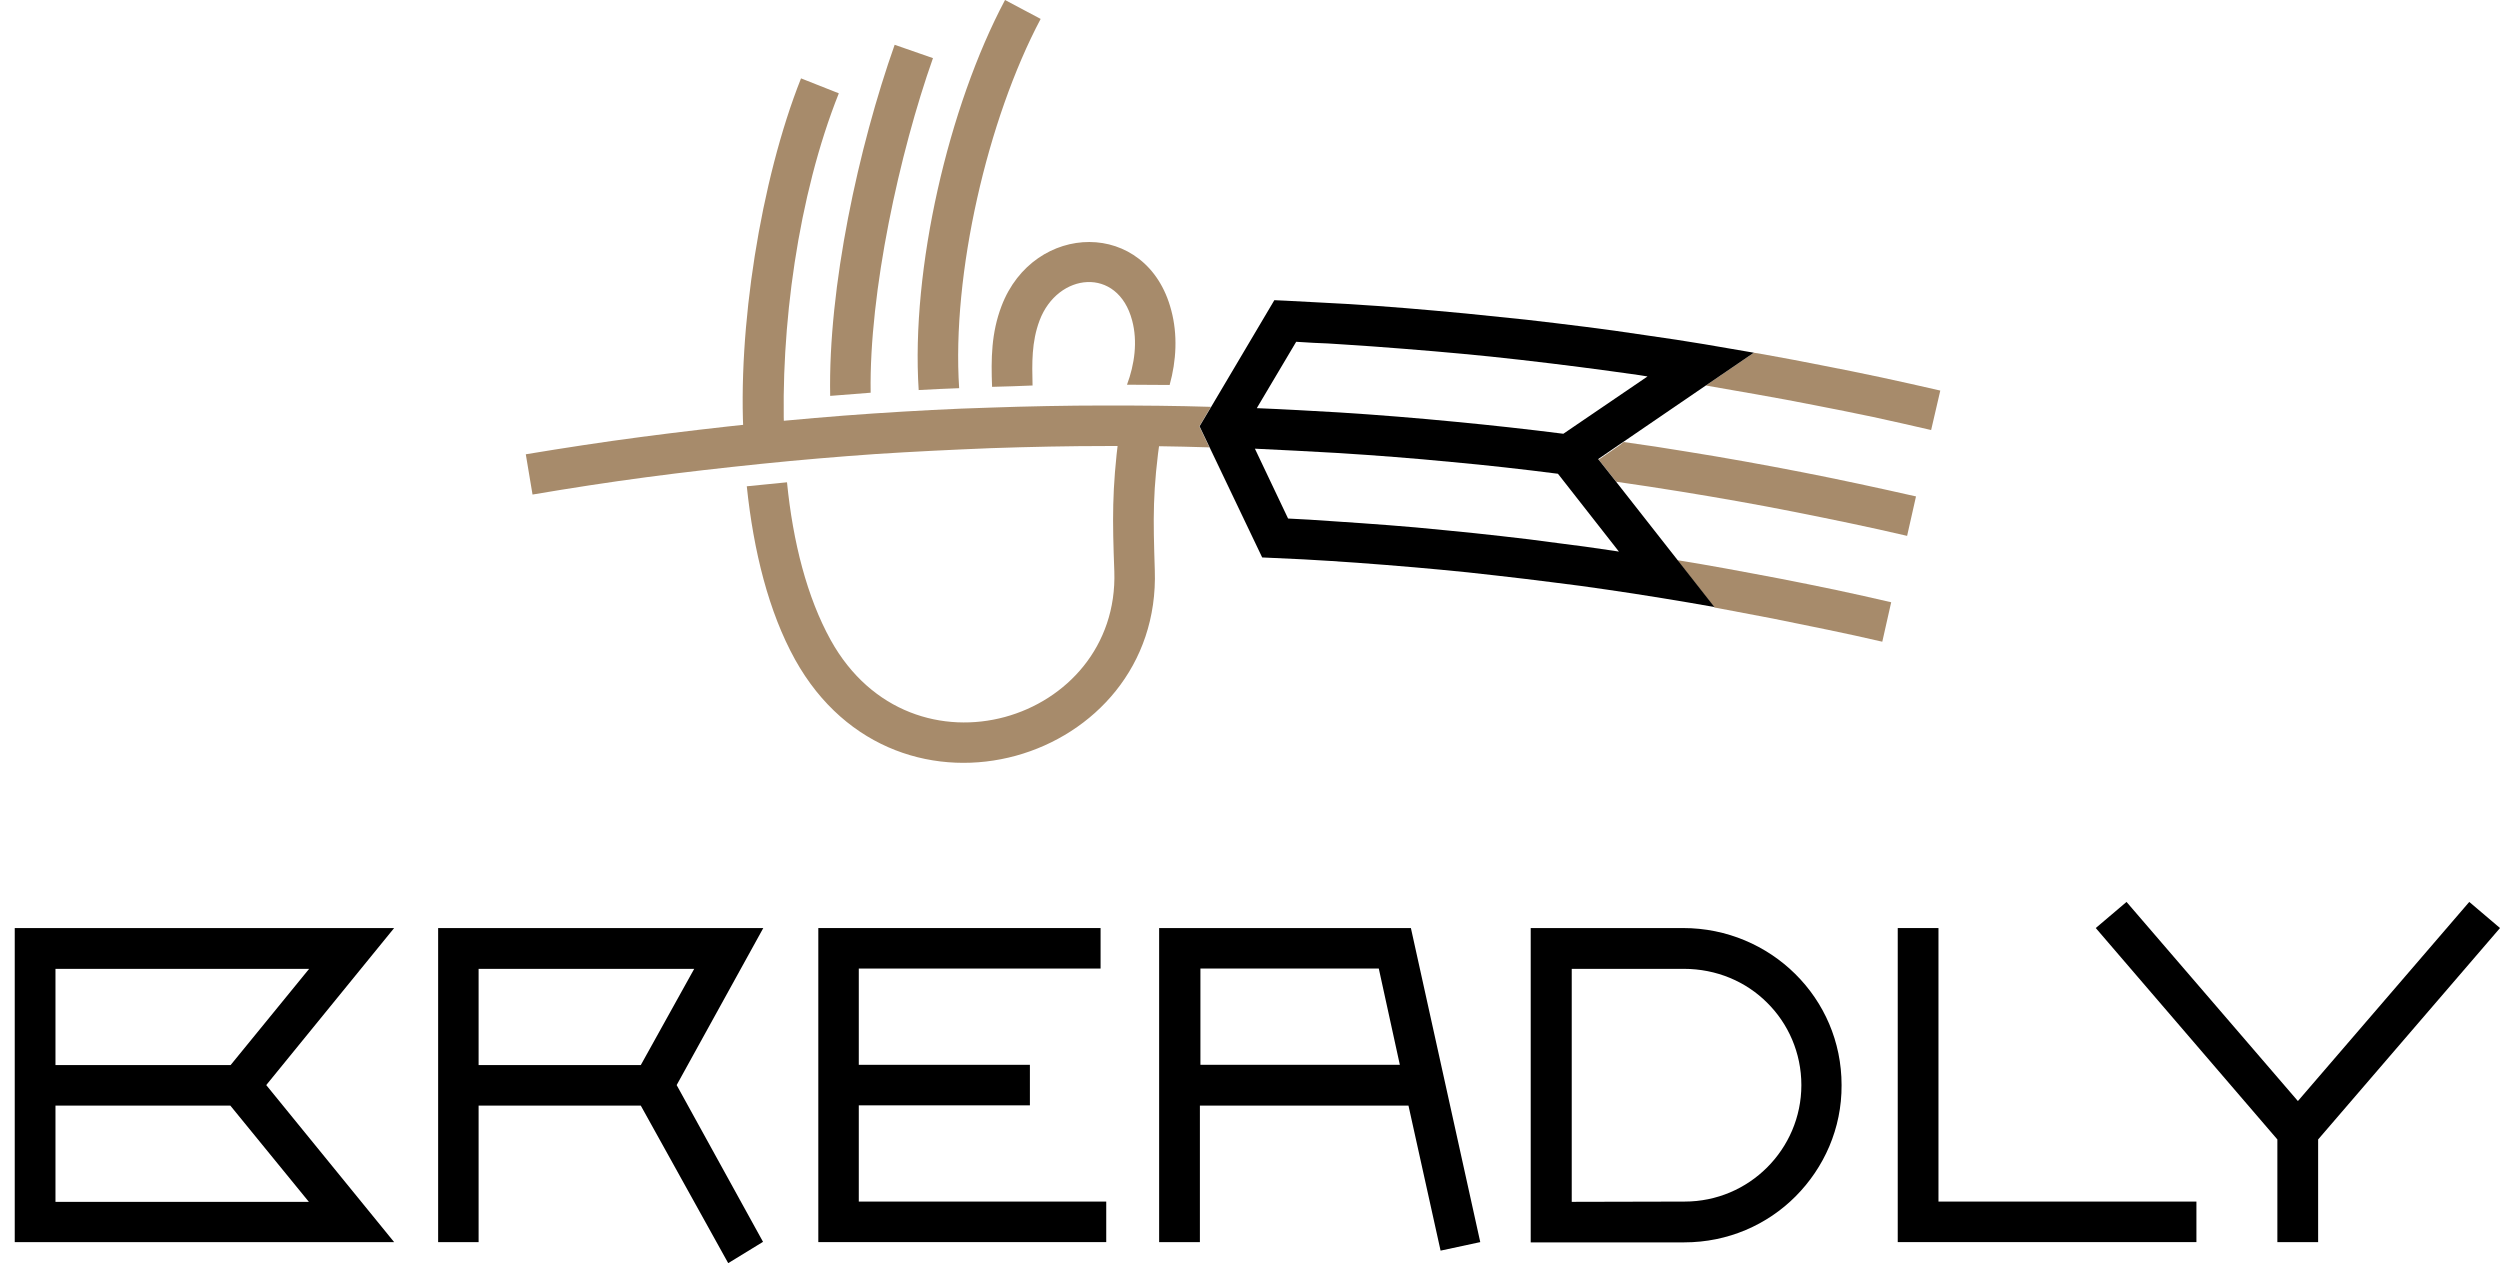
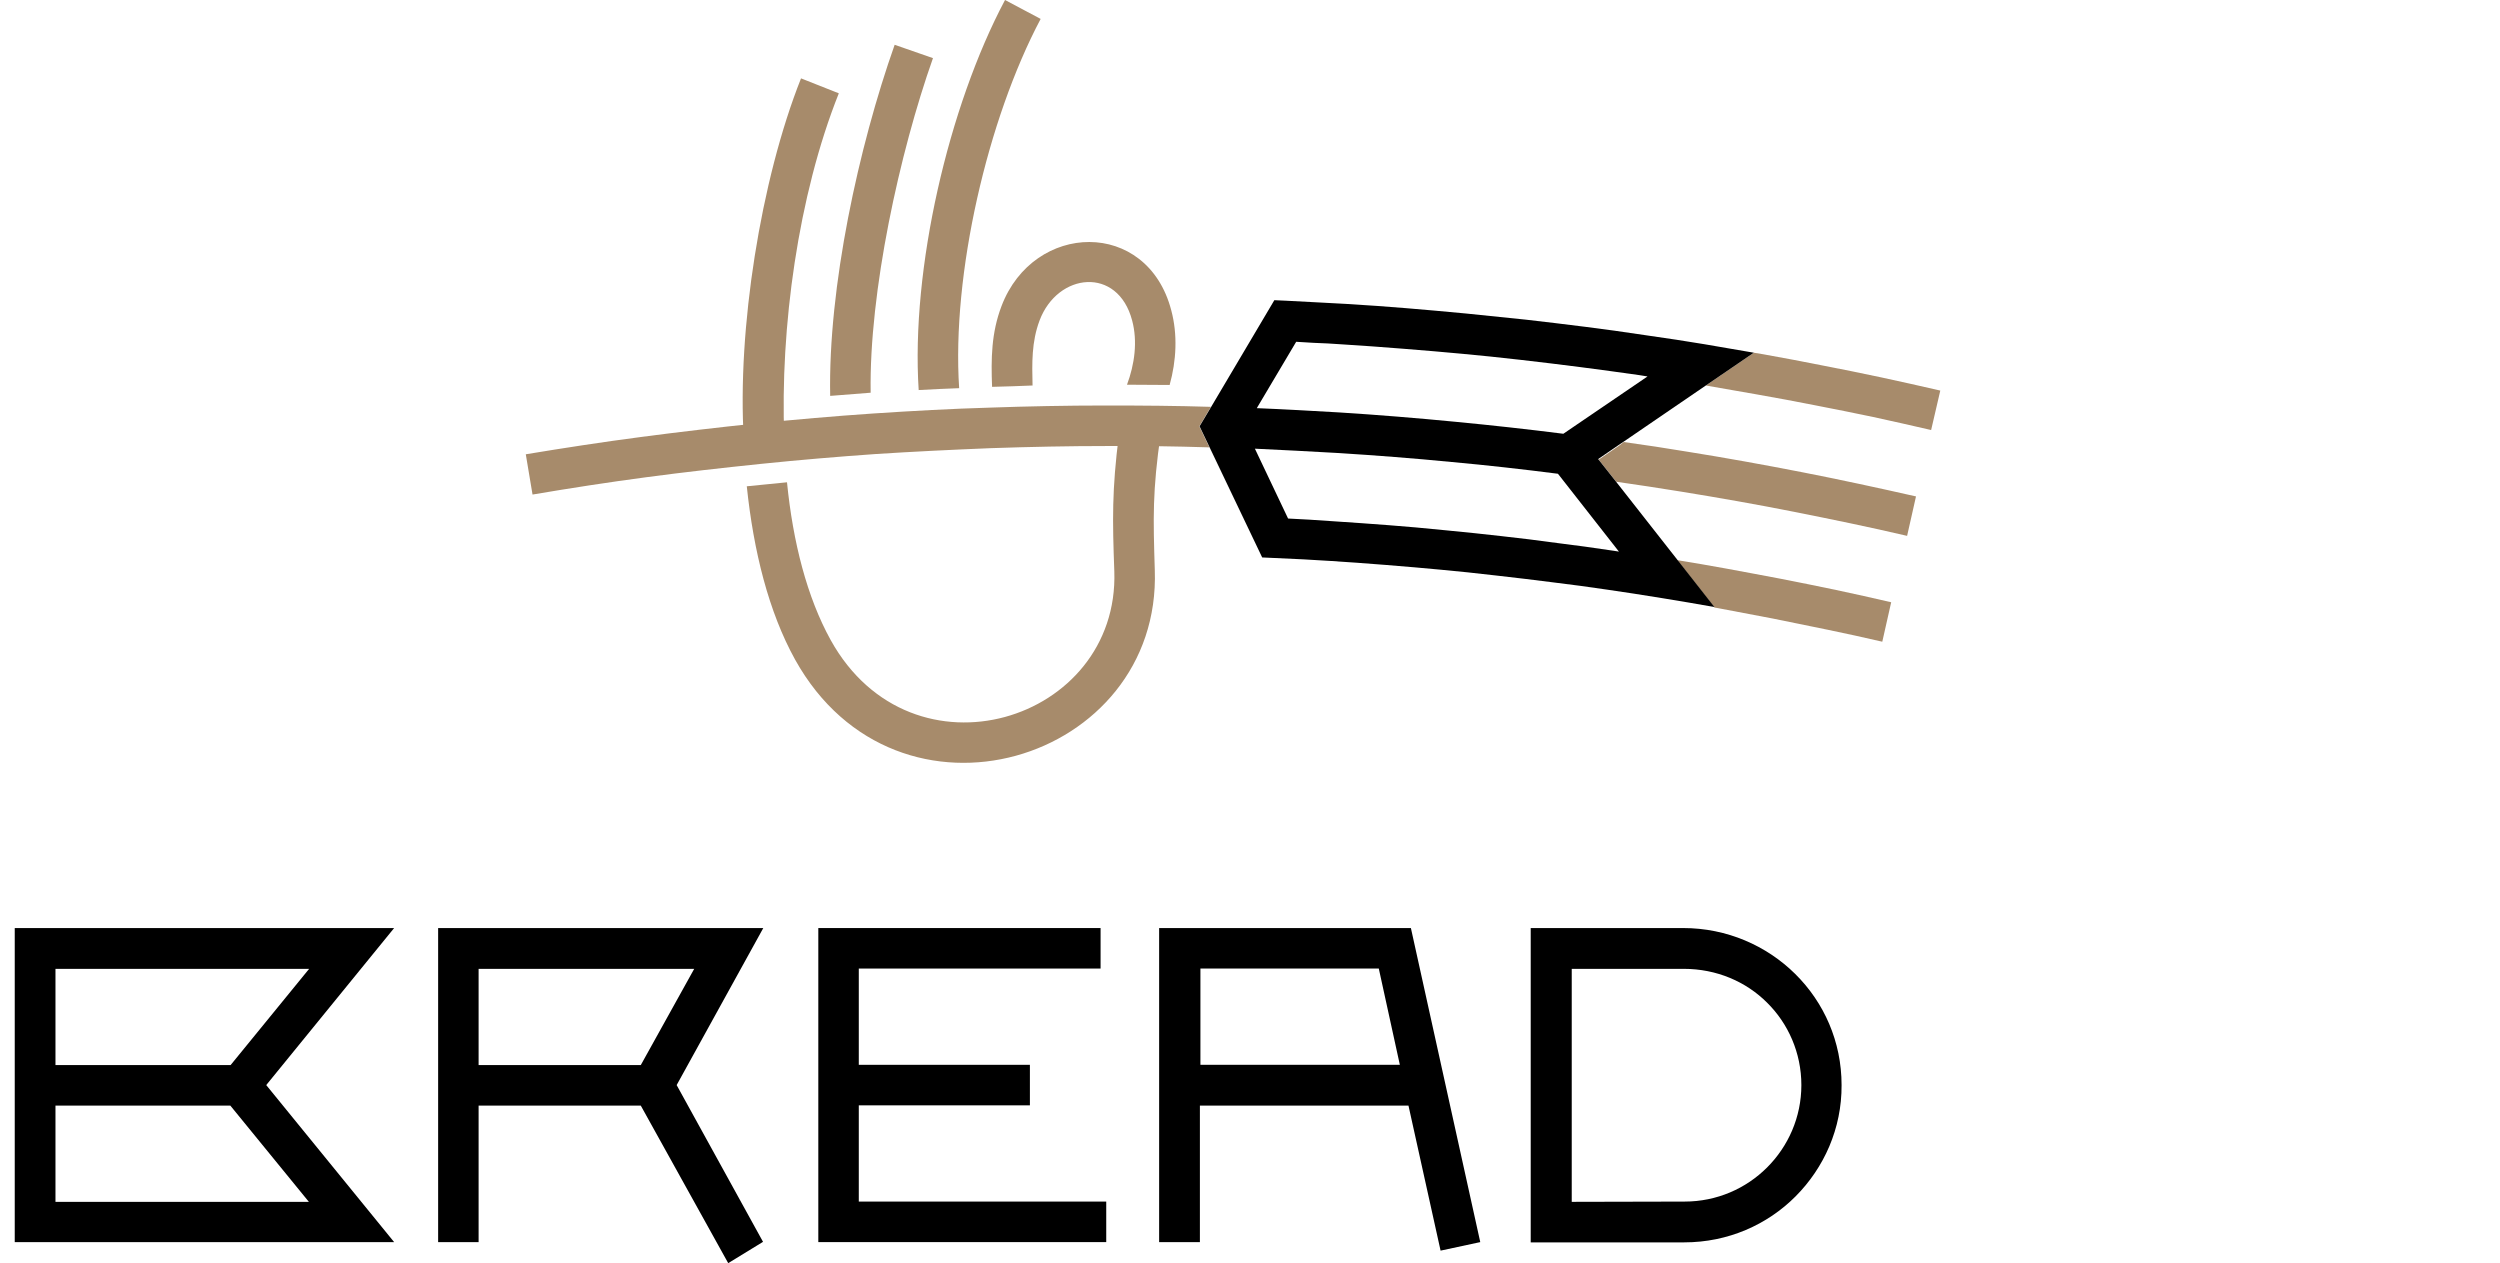
<svg xmlns="http://www.w3.org/2000/svg" width="95" height="48" viewBox="0 0 95 48" fill="none">
  <path d="M44.108 16.473C43.79 18.671 43.821 19.674 43.882 21.66C44.139 28.954 34.1 32.054 30.213 25.064C29.209 23.25 28.634 20.941 28.378 18.479C28.583 18.459 28.778 18.438 28.993 18.418C29.301 18.388 29.608 18.357 29.906 18.327C30.131 20.596 30.665 22.693 31.567 24.324C34.654 29.886 42.539 27.424 42.344 21.71C42.272 19.755 42.252 18.621 42.518 16.523L44.108 16.473ZM28.265 16.706L29.803 16.645C29.639 12.461 30.326 7.426 31.875 3.546L30.439 2.978C28.901 6.848 28.009 12.542 28.265 16.706ZM37.699 14.7C37.658 13.636 37.668 12.653 38.058 11.63C39.278 8.419 43.595 8.297 44.508 11.792C44.754 12.714 44.703 13.707 44.446 14.629C43.903 14.629 43.37 14.619 42.826 14.619C43.113 13.849 43.236 12.978 43.021 12.177C42.477 10.111 40.191 10.354 39.504 12.177C39.196 12.998 39.217 13.798 39.237 14.649C38.724 14.669 38.212 14.69 37.699 14.7ZM34.91 14.822C35.423 14.791 35.935 14.771 36.448 14.751C36.161 10.425 37.525 4.529 39.545 0.719L38.191 0C36.038 4.052 34.612 10.232 34.91 14.822ZM31.547 15.044C31.465 10.921 32.623 5.592 33.997 1.702L35.453 2.209C34.182 5.805 33.023 11.093 33.085 14.923C32.562 14.963 32.059 15.004 31.547 15.044Z" fill="#A78B6B" />
  <path d="M19.98 17.263C21.446 17.02 22.902 16.797 24.358 16.605C25.835 16.412 27.301 16.24 28.757 16.088C30.203 15.946 31.68 15.814 33.176 15.713C34.704 15.612 36.181 15.531 37.606 15.49C39.032 15.44 40.508 15.409 42.036 15.409C43.39 15.409 44.712 15.419 46.015 15.46L45.574 16.199L47.953 21.194L45.953 17C44.63 16.959 43.328 16.939 42.036 16.949C40.631 16.949 39.165 16.979 37.658 17.03C36.14 17.091 34.684 17.162 33.279 17.253C31.844 17.354 30.387 17.476 28.911 17.628C27.445 17.78 25.999 17.942 24.563 18.134C23.107 18.327 21.672 18.55 20.236 18.793L19.98 17.263ZM66.646 13.403L67.015 13.464C67.754 13.596 68.502 13.738 69.261 13.889C69.999 14.031 70.747 14.183 71.507 14.345C72.255 14.508 72.993 14.67 73.731 14.842L73.383 16.341C72.645 16.169 71.916 16.007 71.178 15.845C70.44 15.693 69.712 15.541 68.963 15.399C68.235 15.257 67.497 15.115 66.738 14.984C66.103 14.872 65.457 14.761 64.821 14.649L66.646 13.403ZM61.703 16.797C62.513 16.909 63.313 17.03 64.103 17.162C65.559 17.395 67.015 17.658 68.471 17.942C69.927 18.226 71.373 18.54 72.808 18.864L72.47 20.363C71.045 20.029 69.609 19.735 68.184 19.451C66.758 19.168 65.313 18.914 63.877 18.681C63.047 18.55 62.226 18.418 61.416 18.306L60.75 17.466L61.519 16.939L61.703 16.797ZM63.734 21.285C64.349 21.386 64.954 21.488 65.559 21.599C66.246 21.721 66.954 21.863 67.671 21.994C68.369 22.126 69.076 22.278 69.774 22.42C70.481 22.572 71.178 22.724 71.865 22.886L71.527 24.385C70.829 24.223 70.132 24.071 69.445 23.929C68.758 23.787 68.061 23.645 67.364 23.504C66.687 23.372 65.99 23.24 65.282 23.109L65.149 23.088L63.734 21.285Z" fill="#A78B6B" />
  <path d="M46.025 15.46L48.425 11.407L48.886 11.428C49.091 11.438 49.471 11.458 50.024 11.488C50.445 11.508 50.824 11.529 51.162 11.549C51.972 11.6 52.731 11.65 53.439 11.711C54.136 11.772 54.895 11.833 55.715 11.914C56.536 11.995 57.294 12.076 57.981 12.147C58.689 12.228 59.448 12.319 60.248 12.42C60.965 12.511 61.714 12.613 62.504 12.734C63.355 12.856 64.103 12.967 64.76 13.079C65.385 13.19 66.02 13.292 66.646 13.403L64.821 14.649L61.693 16.787L61.498 16.918L60.73 17.445L61.396 18.286L63.734 21.265L65.149 23.068C64.493 22.946 63.847 22.845 63.19 22.734C62.401 22.602 61.704 22.501 61.088 22.409C60.422 22.308 59.724 22.217 58.986 22.126C58.33 22.045 57.623 21.953 56.874 21.872C56.105 21.781 55.408 21.71 54.762 21.65C54.116 21.589 53.418 21.528 52.649 21.467C51.891 21.406 51.183 21.356 50.537 21.315C49.901 21.275 49.194 21.234 48.425 21.204L47.963 21.183L45.584 16.199L46.025 15.46ZM62.606 14.305L62.288 14.254C61.581 14.153 60.832 14.051 60.053 13.95C59.345 13.859 58.596 13.768 57.807 13.677C56.987 13.585 56.238 13.504 55.562 13.444C54.874 13.383 54.126 13.312 53.306 13.251C52.506 13.19 51.757 13.13 51.05 13.089C50.629 13.059 50.25 13.038 49.922 13.028C49.788 13.018 49.563 13.008 49.255 12.988L47.758 15.51C48.794 15.551 49.84 15.612 50.886 15.672C52.352 15.764 53.828 15.885 55.295 16.027C56.679 16.159 58.053 16.311 59.407 16.483L62.606 14.305ZM59.202 18.003C57.848 17.83 56.505 17.678 55.172 17.557C53.716 17.415 52.27 17.303 50.803 17.212C49.778 17.151 48.732 17.101 47.686 17.05L48.947 19.704C49.471 19.725 50.035 19.765 50.639 19.806C51.408 19.856 52.116 19.907 52.783 19.958C53.429 20.008 54.147 20.069 54.925 20.15C55.705 20.221 56.413 20.302 57.059 20.373C57.725 20.444 58.443 20.535 59.191 20.637C59.868 20.718 60.576 20.819 61.324 20.93L61.519 20.961L59.202 18.003Z" fill="#000" />
  <path d="M64.012 45.66C65.243 45.66 66.35 45.163 67.15 44.363C67.95 43.563 68.452 42.458 68.452 41.233C68.452 40.007 67.95 38.892 67.15 38.102C66.35 37.302 65.233 36.816 63.981 36.816H59.726V45.67L64.012 45.66ZM68.237 45.457C67.16 46.541 65.663 47.21 64.002 47.21H58.167V35.266H63.961C65.622 35.266 67.129 35.934 68.216 37.008C69.313 38.092 69.98 39.581 69.98 41.233C69.99 42.884 69.313 44.373 68.237 45.457Z" fill="#000" />
-   <path d="M73.662 35.266V45.66H83.464V47.2H72.114V35.266H73.662Z" fill="#000" />
-   <path d="M86.54 47.2V43.299L79.639 35.265L80.808 34.273L82.839 36.633L87.32 41.84L91.401 37.099L93.832 34.273L95 35.265L88.089 43.299V47.2H86.54Z" fill="#000" />
  <path d="M2.108 36.816V40.473H8.763L11.747 36.816C11.737 36.816 2.108 36.816 2.108 36.816ZM2.108 42.013V45.67H11.737L8.753 42.013H2.108ZM0.56 46.43V41.263V35.266H14.977L10.117 41.233L14.977 47.2H0.56V46.43Z" fill="#000" />
  <path d="M16.649 47.2V35.266H29.005L25.713 41.233L28.995 47.19L27.672 48L24.35 42.013H18.187V47.2H16.649ZM18.187 36.816V40.473H24.35L26.38 36.816H18.187Z" fill="#000" />
  <path d="M42.037 47.2H31.096V35.266H41.822V36.805H32.634V40.463H39.136V42.003H32.634V45.66H42.037V47.2Z" fill="#000" />
  <path d="M45.606 40.463H53.194L52.394 36.805H45.616V40.463H45.606ZM53.522 42.013H45.596V47.2H44.047V35.266H53.614L56.25 47.2L54.742 47.524L53.522 42.013Z" fill="#000" />
</svg>